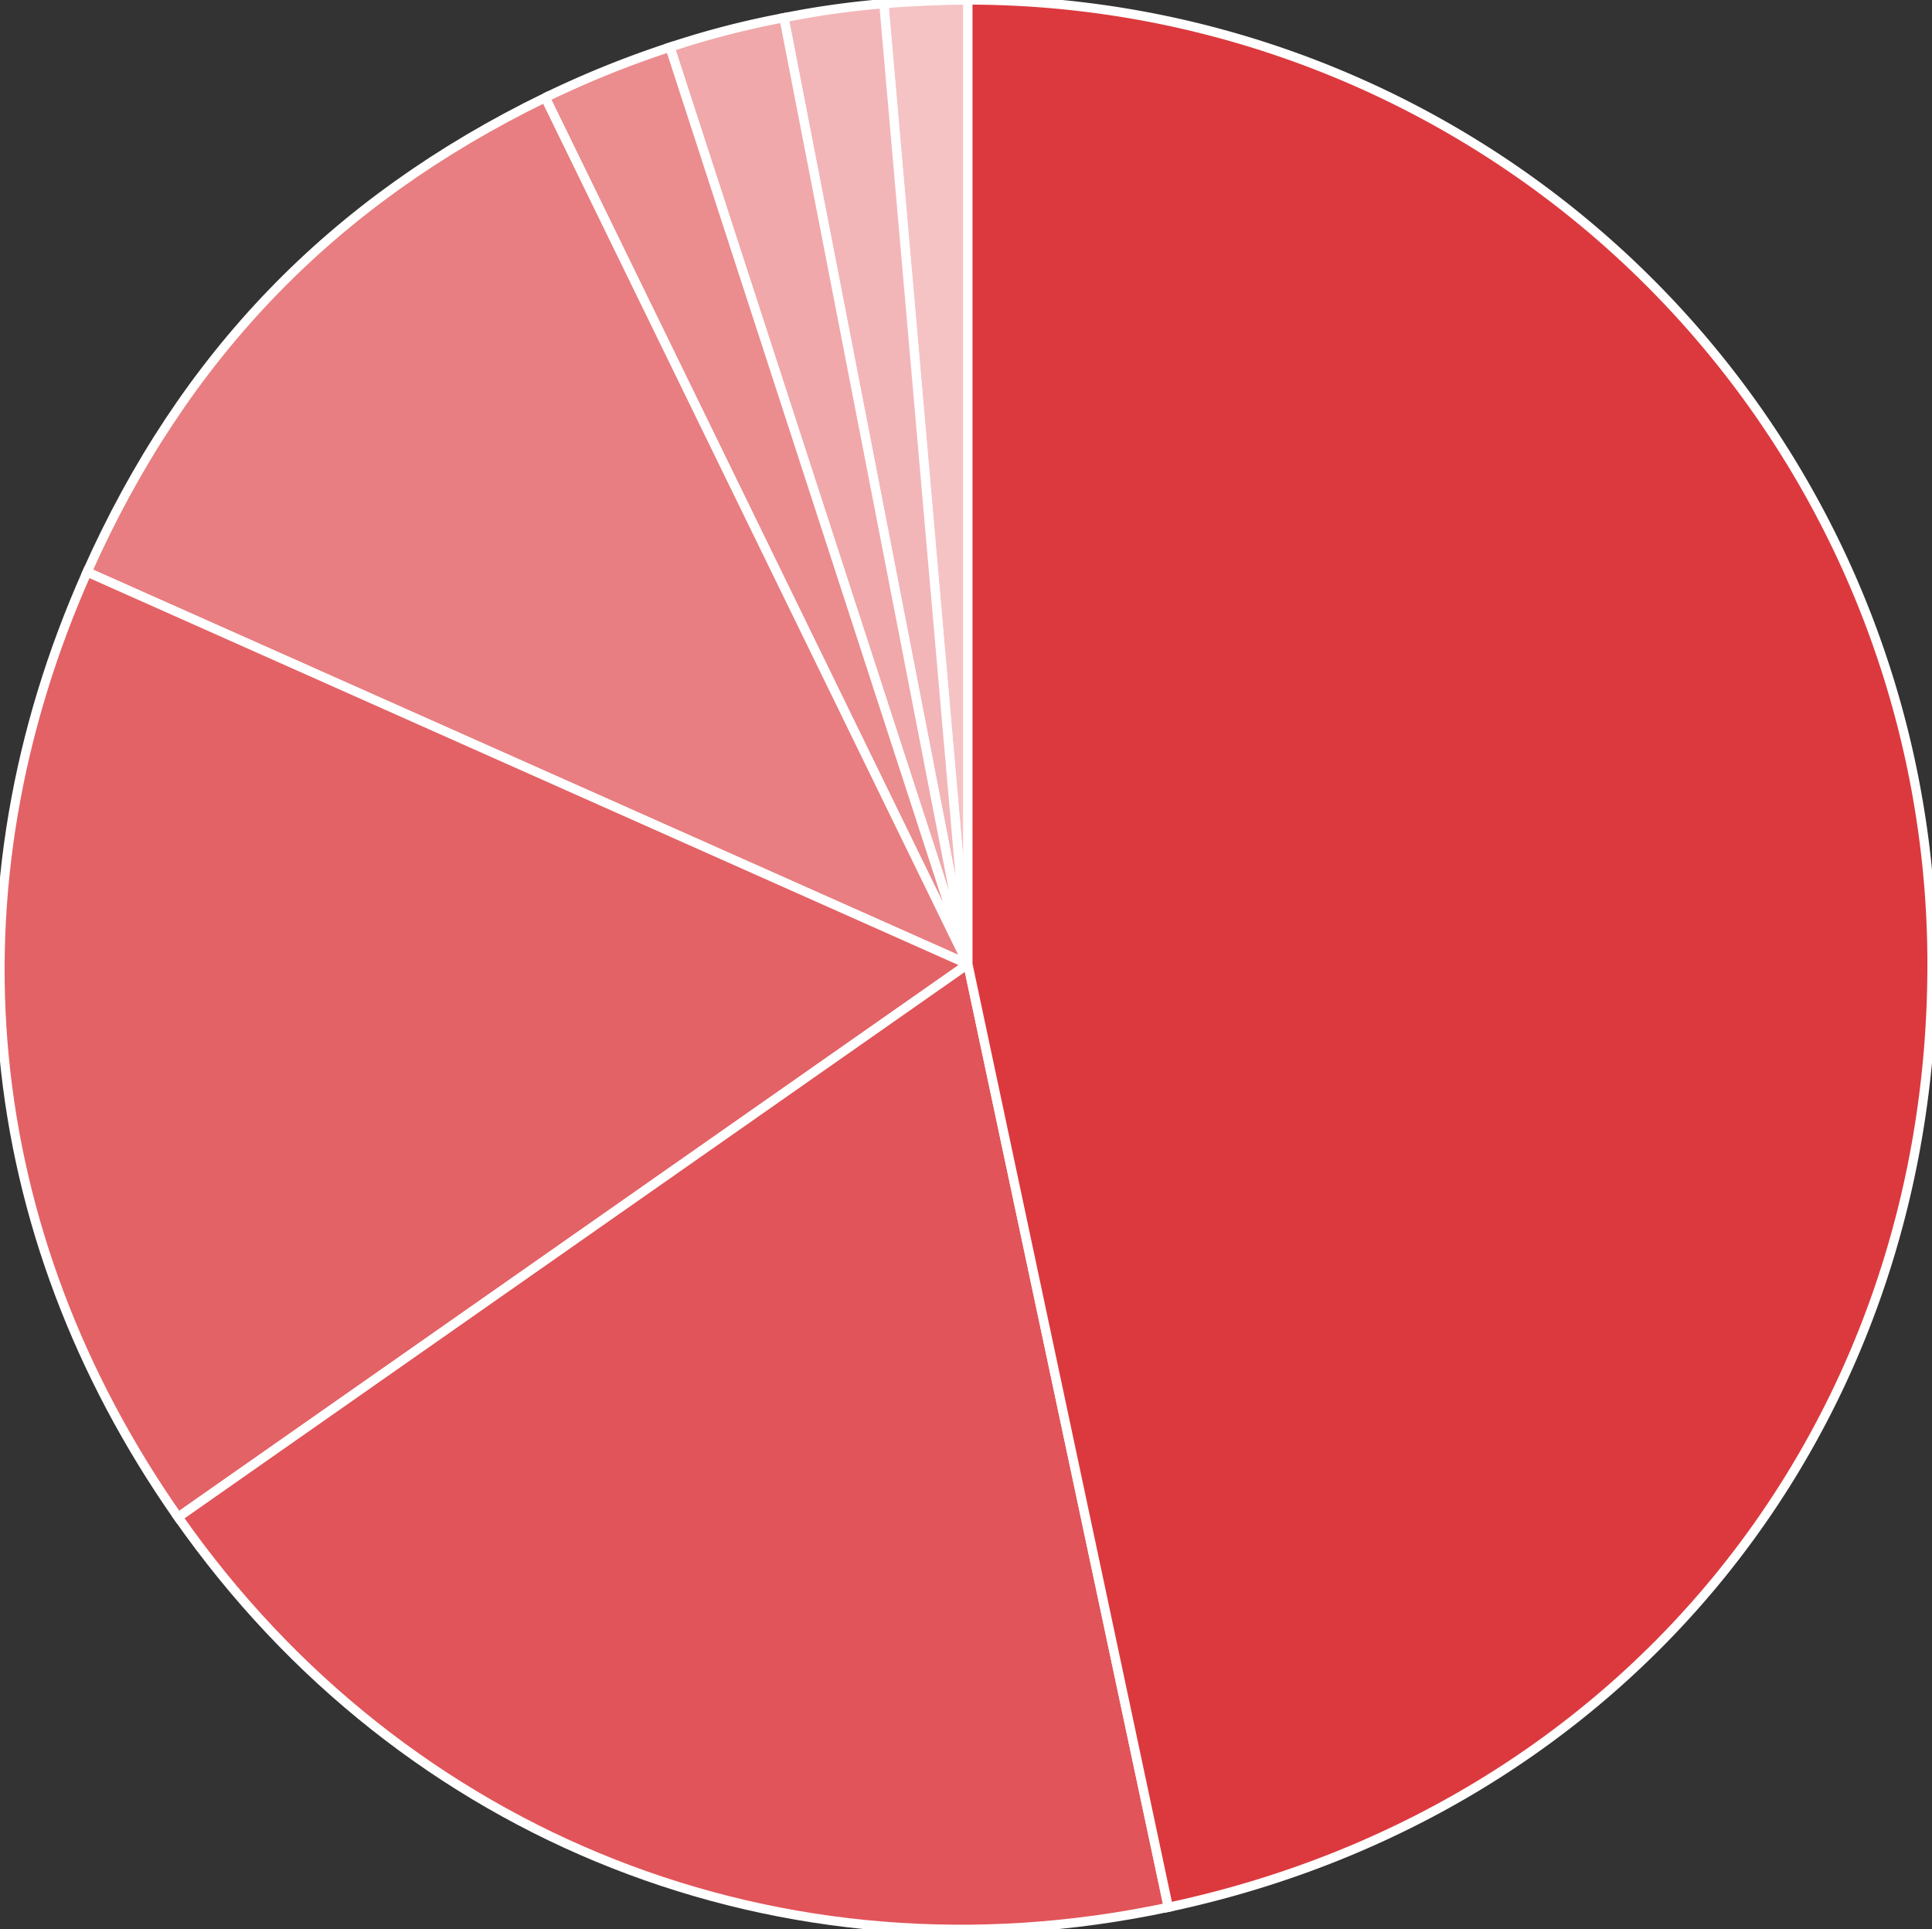
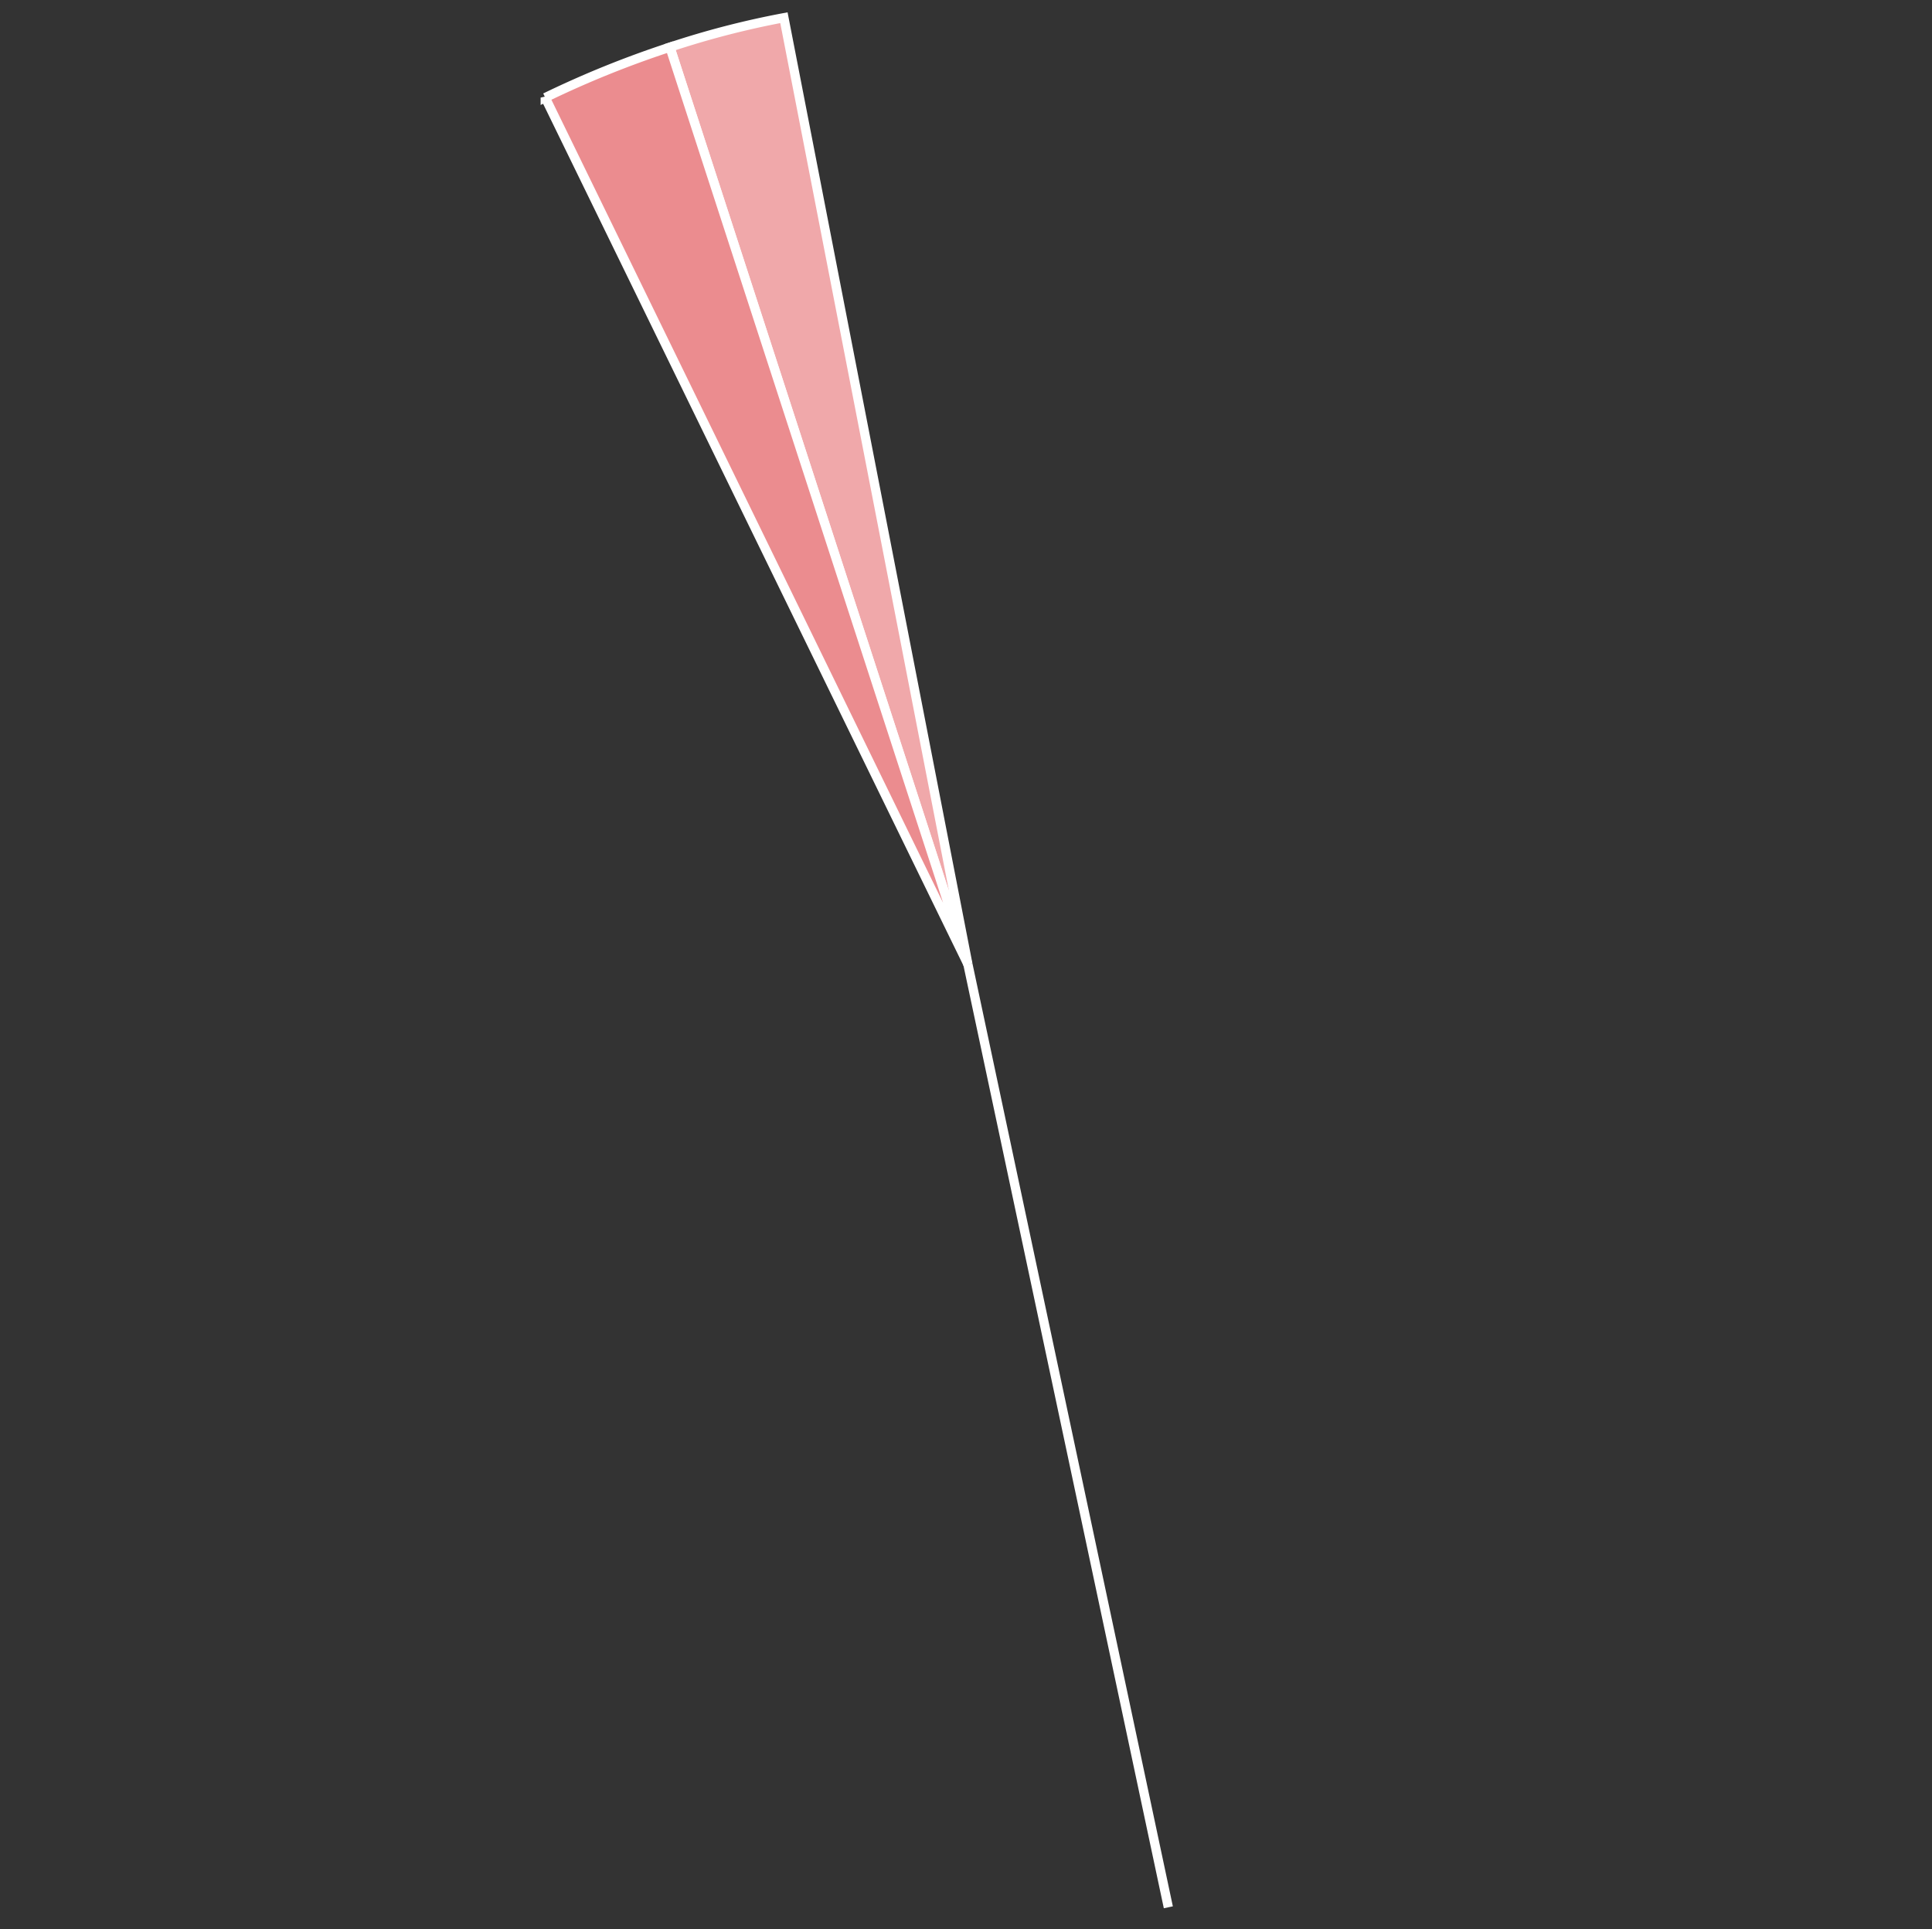
<svg xmlns="http://www.w3.org/2000/svg" width="209.358" height="209.059" viewBox="0 0 209.358 209.059">
  <rect x="0" y="0" width="209.358" height="209.059" fill="#333333" stroke="none" />
  <defs>
    <clipPath id="a">
      <path d="M0,0H209.358V209.059H0Z" fill="none" stroke="#fff" stroke-width="1" />
    </clipPath>
  </defs>
  <g clip-path="url(#a)">
-     <path d="M78.122,104.477,69.016.4C71.661.167,75.468,0,78.122,0Z" transform="translate(26.76)" fill="#f5c3c4" stroke="#fff" stroke-width="1" />
-     <path d="M81.148,104.366,61.213,1.808A94.275,94.275,0,0,1,72.042.287Z" transform="translate(23.735 0.111)" fill="#f2b6b8" stroke="#fff" stroke-width="1" />
    <path d="M84.6,103.941,52.313,4.578A94.034,94.034,0,0,1,64.664,1.383Z" transform="translate(20.284 0.536)" fill="#f0a8aa" stroke="#fff" stroke-width="1" />
    <path d="M88.375,103.048l-45.8-93.9A107.424,107.424,0,0,1,56.089,3.685Z" transform="translate(16.508 1.429)" fill="#eb8c8f" stroke="#fff" stroke-width="1" />
-     <path d="M102.246,101.523,6.8,59.029C17.245,35.57,33.368,18.876,56.446,7.62Z" transform="translate(2.637 2.955)" fill="#e87e81" stroke="#fff" stroke-width="1" />
-     <path d="M104.882,87.159,19.3,147.084C-2.411,116.078-5.958,79.243,9.438,44.665Z" transform="translate(0 17.318)" fill="#e36266" stroke="#fff" stroke-width="1" />
-     <path d="M99.49,75.286,121.212,177.48c-41.71,8.865-82.847-7.34-107.3-42.269Z" transform="translate(5.393 29.191)" fill="#e15459" stroke="#fff" stroke-width="1" />
-     <path d="M75.578,104.477V0A104.478,104.478,0,0,1,180.055,104.477c0,50.546-33.314,91.685-82.755,102.194Z" transform="translate(29.305)" fill="#dc393e" stroke="#fff" stroke-width="1" />
+     <path d="M99.49,75.286,121.212,177.48Z" transform="translate(5.393 29.191)" fill="#e15459" stroke="#fff" stroke-width="1" />
  </g>
</svg>